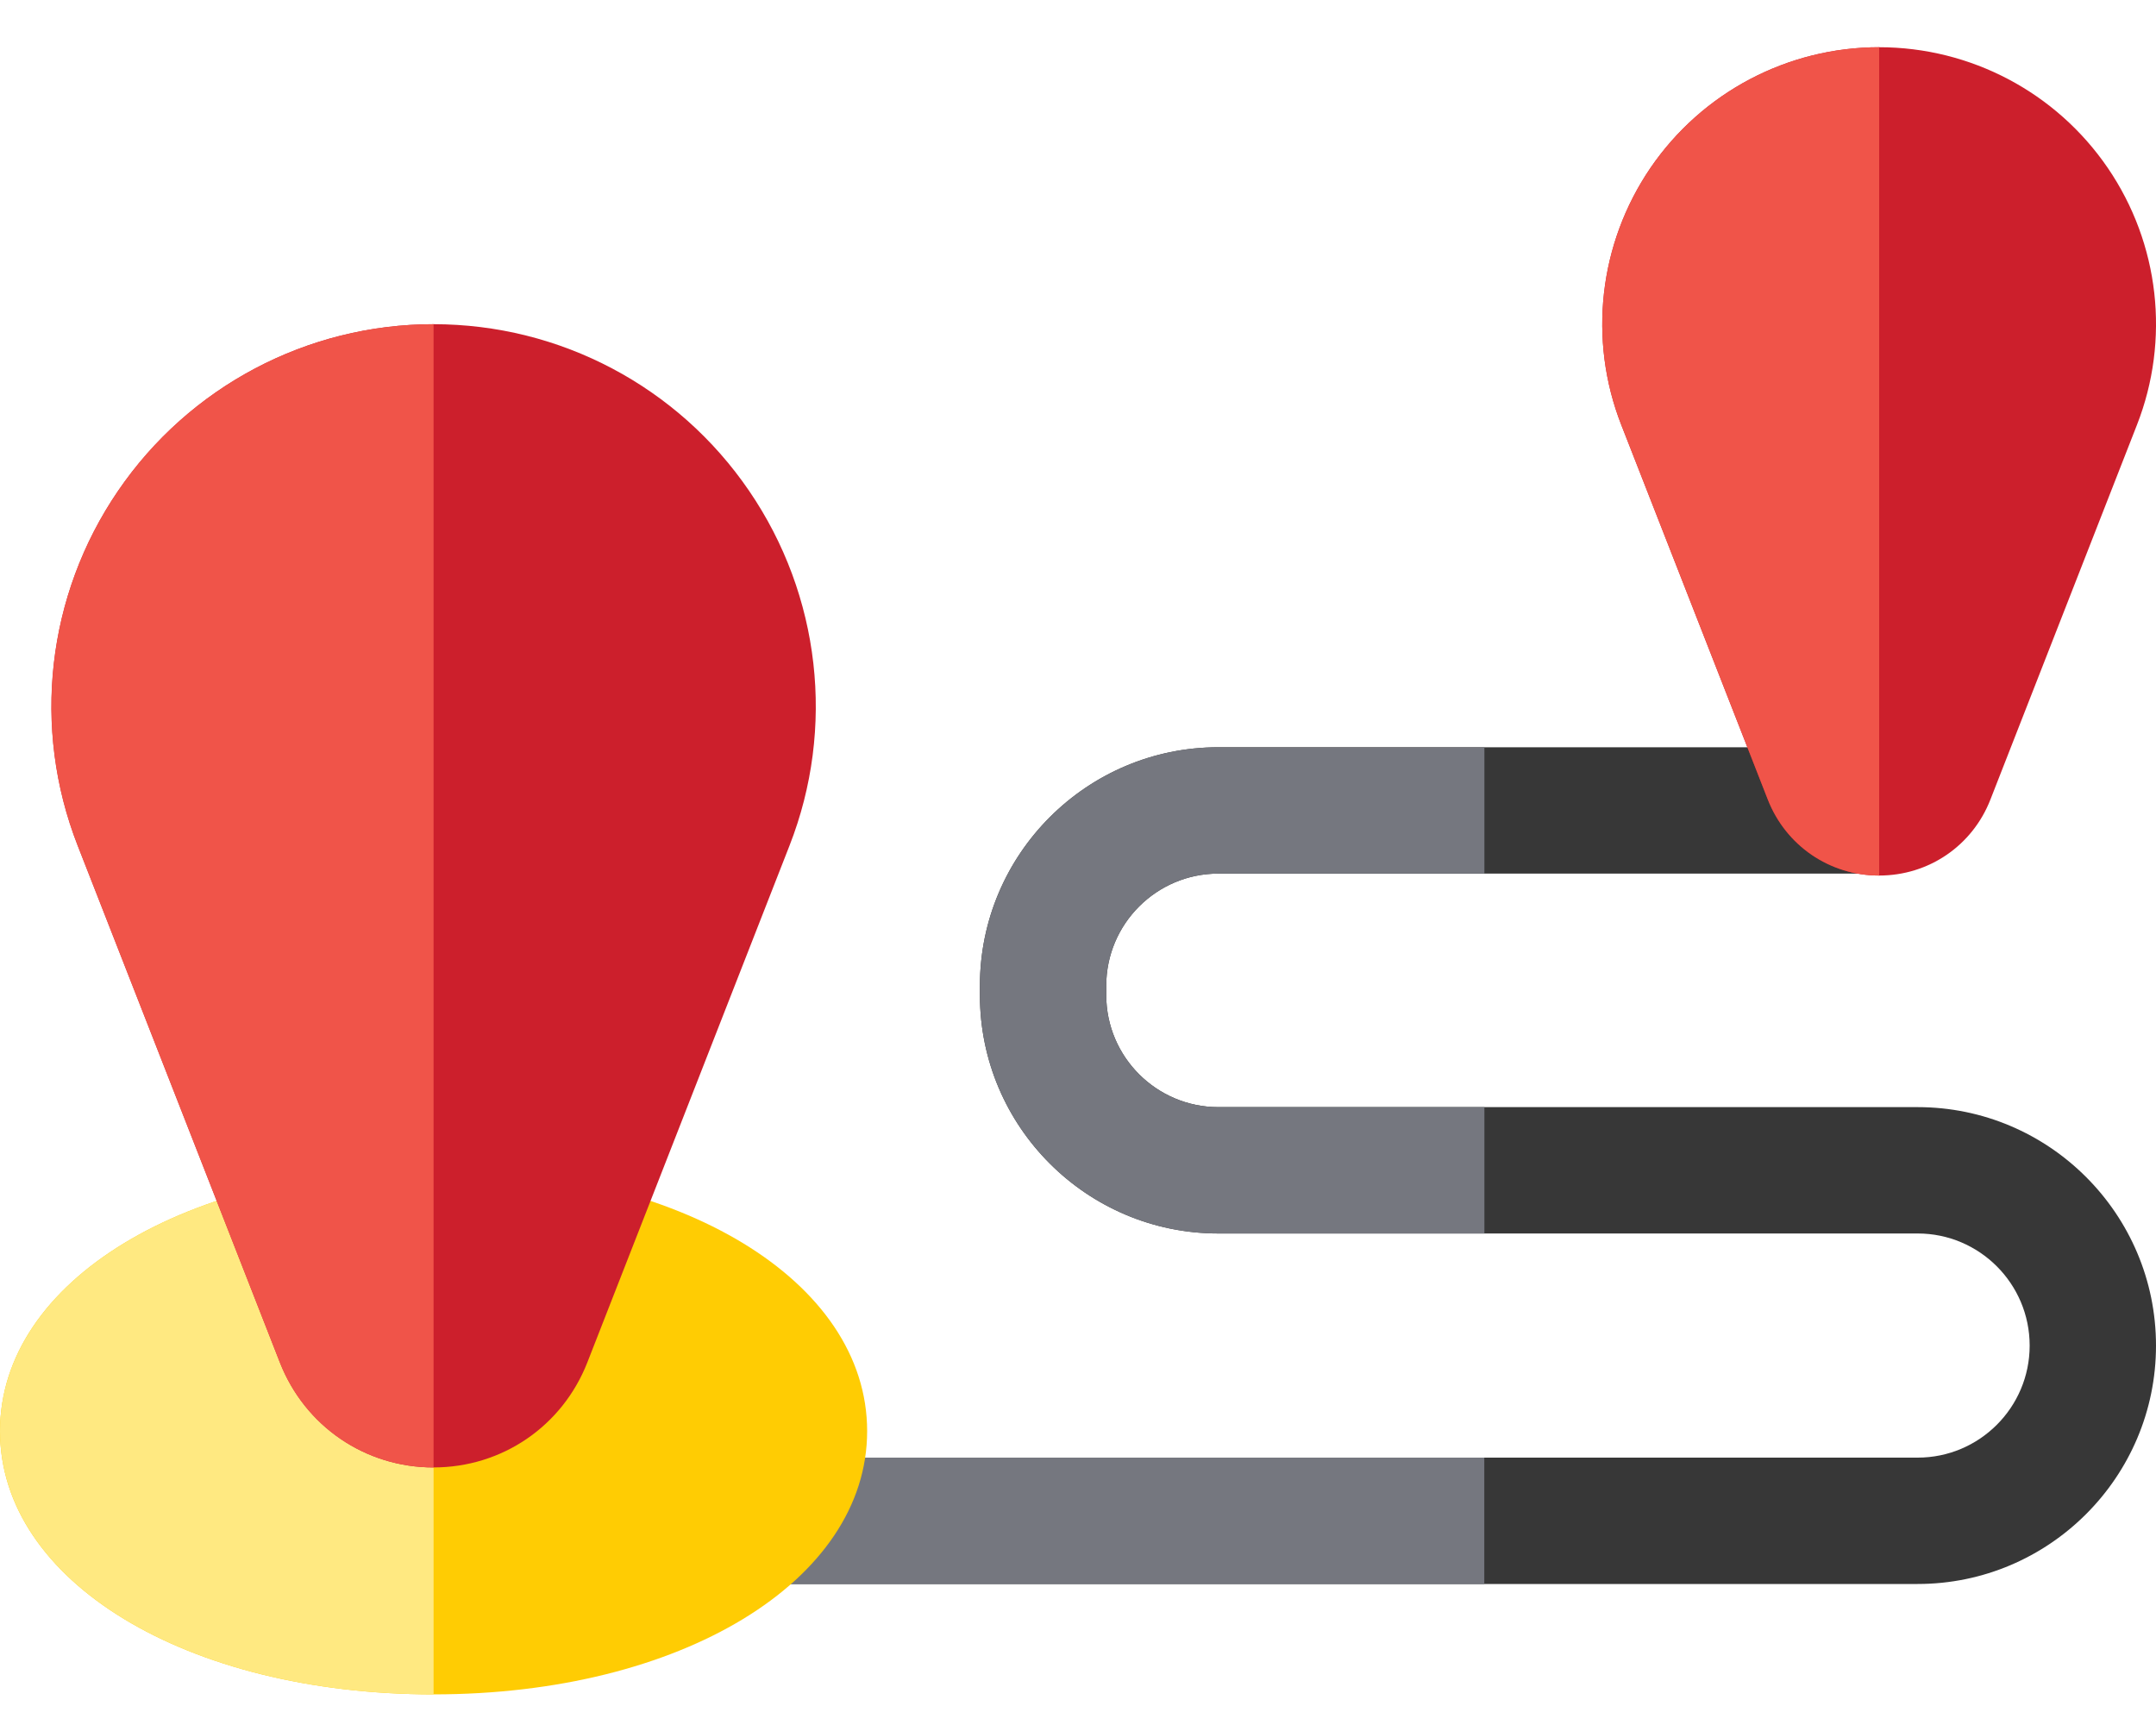
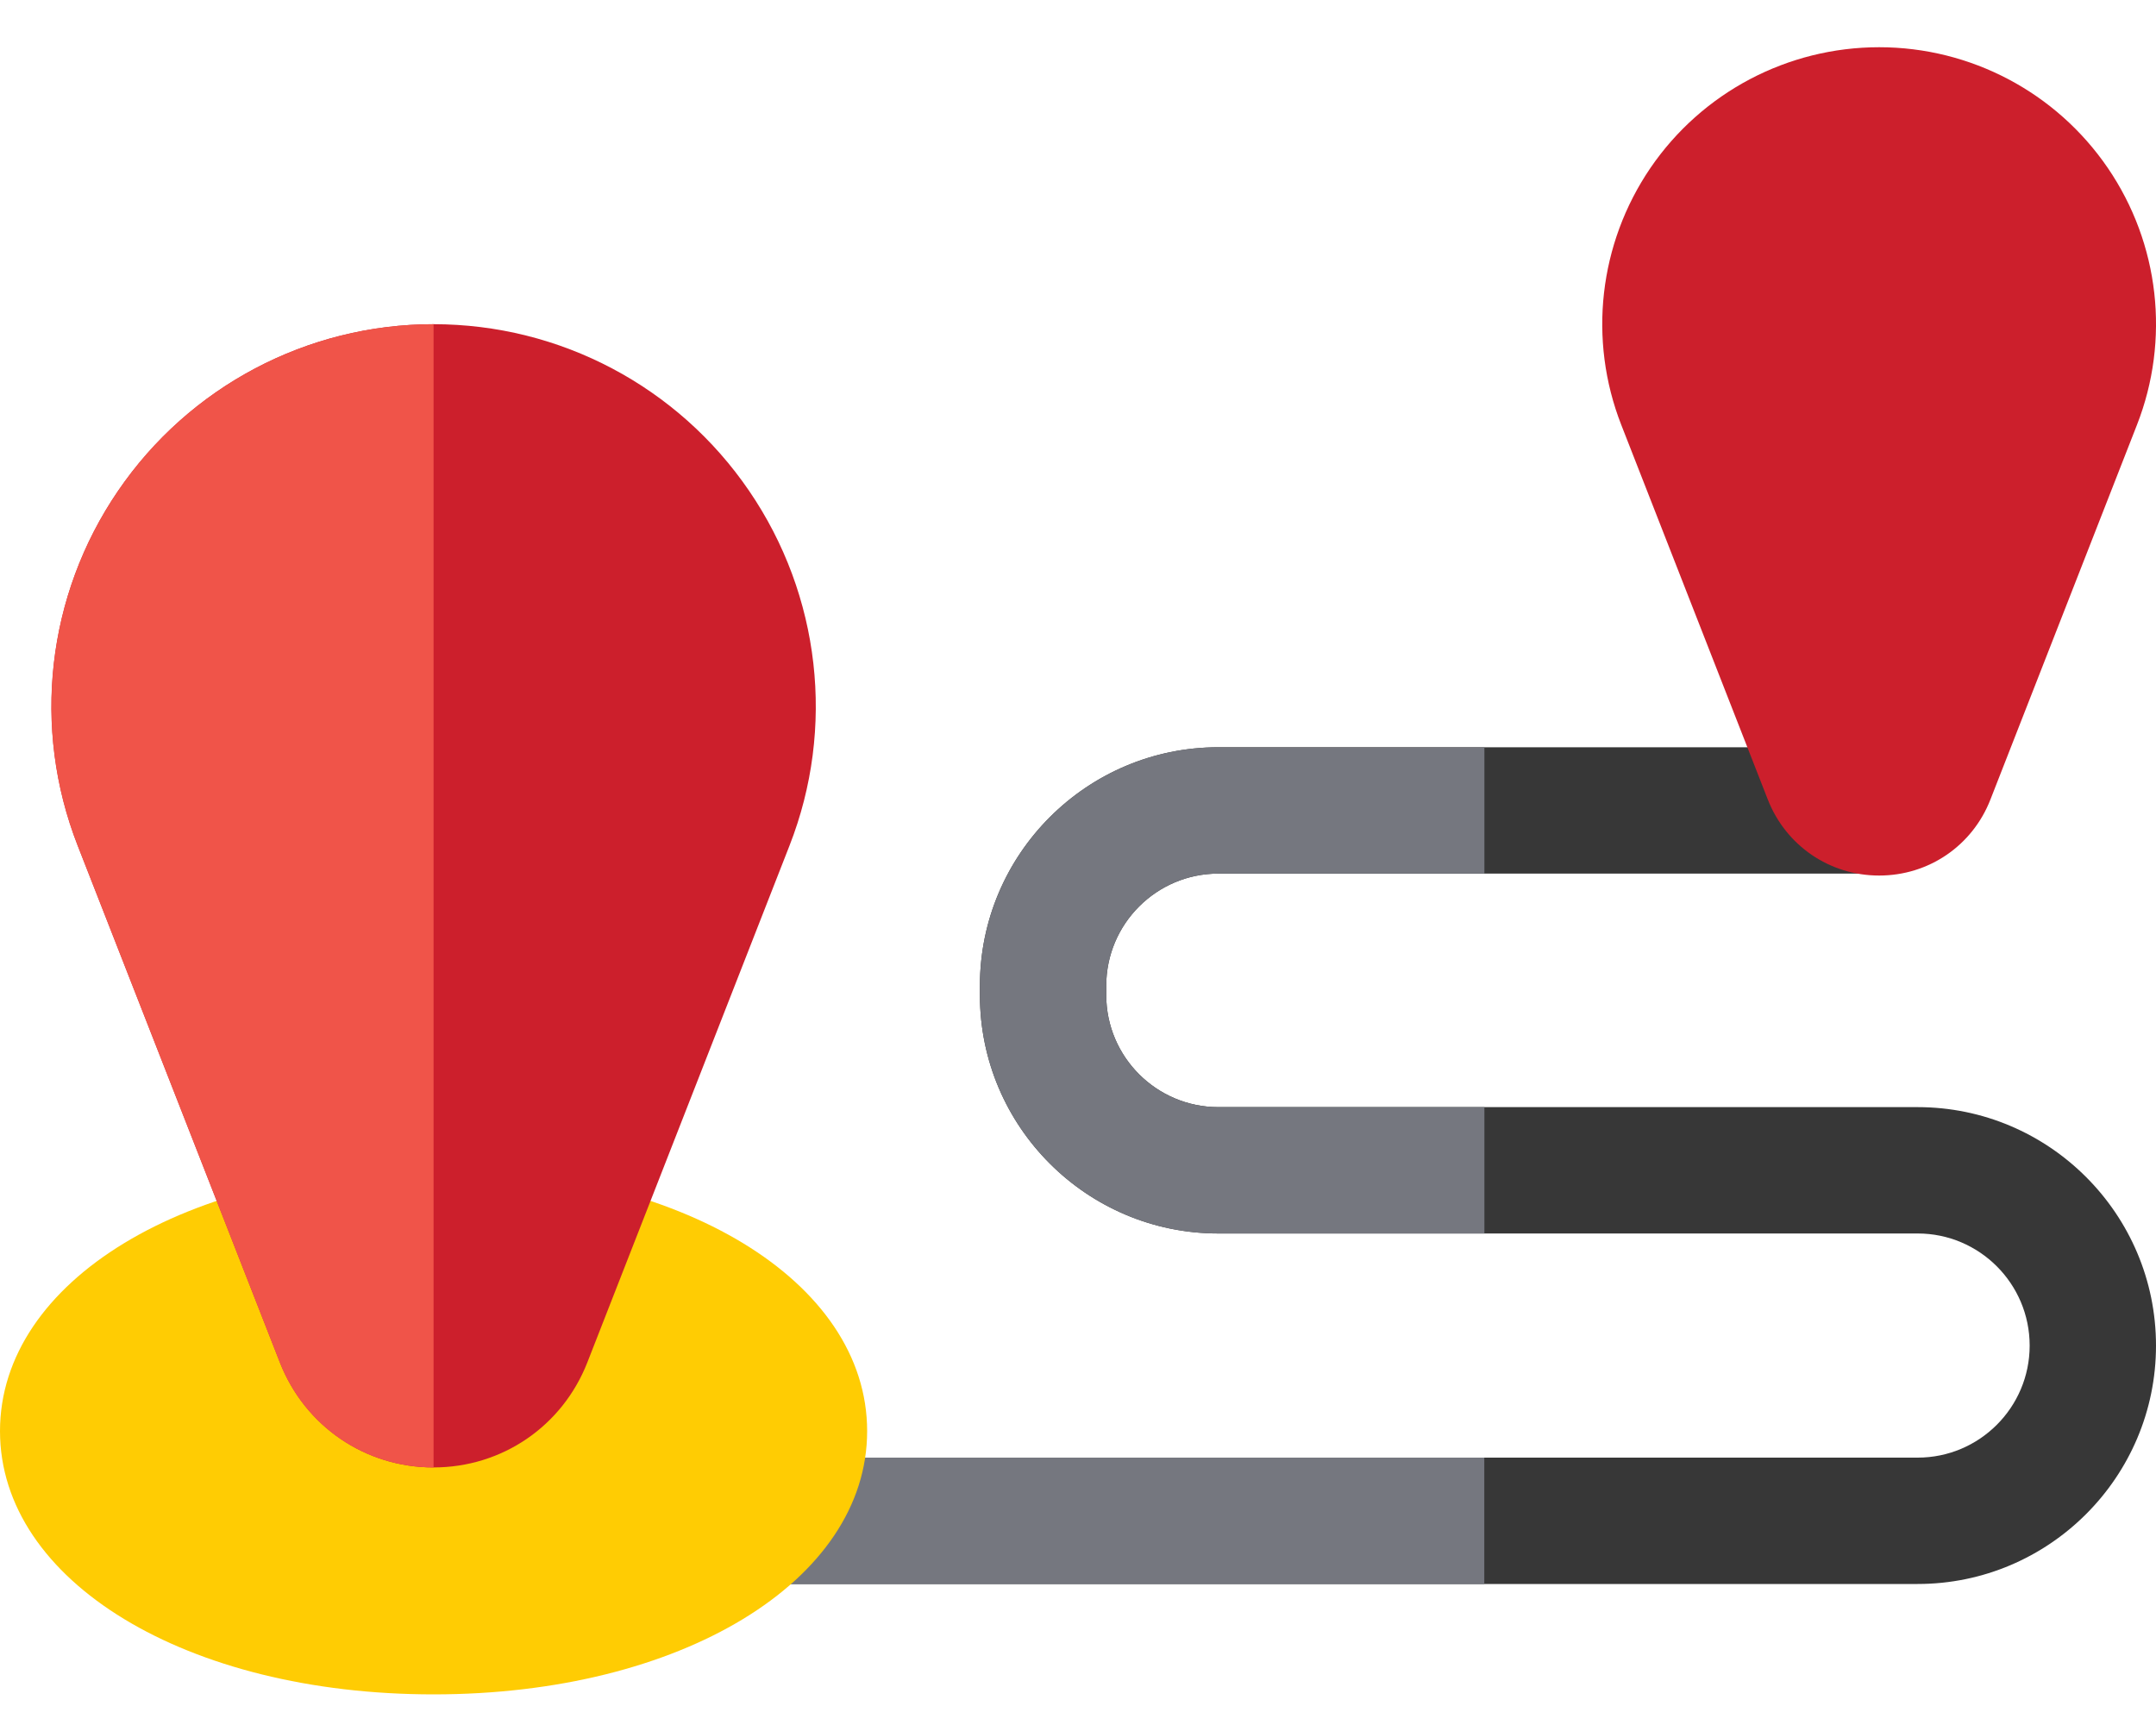
<svg xmlns="http://www.w3.org/2000/svg" width="20" height="16" viewBox="0 0 20 16" fill="none">
  <path d="M17.789 10.269H11.302C10.729 10.269 10.262 9.803 10.262 9.23V9.143C10.262 8.569 10.729 8.103 11.302 8.103H17.411C17.735 8.103 17.997 7.841 17.997 7.517C17.997 7.193 17.735 6.931 17.411 6.931H11.302C10.082 6.931 9.09 7.923 9.09 9.143V9.23C9.09 10.449 10.082 11.441 11.302 11.441H17.789C18.362 11.441 18.828 11.907 18.828 12.481C18.828 13.054 18.362 13.52 17.789 13.52H2.482C2.159 13.52 1.896 13.783 1.896 14.106C1.896 14.43 2.159 14.692 2.482 14.692H17.789C19.008 14.692 20 13.7 20 12.481C20 11.261 19.008 10.269 17.789 10.269Z" fill="#373737" />
  <path d="M11.301 11.441H13.77V10.269H11.301C10.728 10.269 10.262 9.803 10.262 9.23V9.143C10.262 8.569 10.728 8.103 11.301 8.103H13.77V6.931H11.301C10.082 6.931 9.09 7.923 9.09 9.143V9.23C9.09 10.449 10.082 11.441 11.301 11.441Z" fill="#75777F" />
  <path d="M13.769 13.52H2.481C2.158 13.52 1.896 13.782 1.896 14.106C1.896 14.43 2.158 14.692 2.481 14.692H13.769V13.52Z" fill="#75777F" />
  <path d="M4.022 10.832C1.729 10.832 0 11.882 0 13.274C0 14.666 1.729 15.716 4.022 15.716C6.315 15.716 8.044 14.666 8.044 13.274C8.044 11.882 6.315 10.832 4.022 10.832Z" fill="#FFCC03" />
-   <path d="M4.022 10.832C1.729 10.832 0 11.882 0 13.274C0 14.666 1.729 15.716 4.022 15.716V10.832Z" fill="#FFE981" />
  <path d="M6.95 4.554C6.289 3.585 5.195 3.007 4.022 3.007C2.85 3.007 1.756 3.585 1.095 4.554C0.434 5.522 0.294 6.752 0.721 7.843L2.597 12.638C2.829 13.229 3.388 13.611 4.022 13.611C4.657 13.611 5.216 13.229 5.448 12.638L7.324 7.843C7.751 6.752 7.611 5.522 6.95 4.554Z" fill="#CC1F2C" />
  <path d="M4.022 3.007C2.849 3.007 1.755 3.585 1.094 4.554C0.433 5.522 0.293 6.752 0.72 7.843L2.596 12.638C2.828 13.229 3.387 13.611 4.022 13.611V3.007Z" fill="#F05449" />
  <path d="M19.553 1.558C19.074 0.857 18.281 0.438 17.432 0.438C16.582 0.438 15.789 0.857 15.31 1.558C14.832 2.26 14.73 3.151 15.04 3.942L16.399 7.416C16.567 7.844 16.972 8.121 17.432 8.121C17.892 8.121 18.297 7.844 18.464 7.416L19.823 3.942C20.133 3.151 20.032 2.26 19.553 1.558Z" fill="#CC1F2C" />
-   <path d="M17.432 0.438C16.582 0.438 15.789 0.857 15.31 1.558C14.832 2.26 14.73 3.151 15.04 3.942L16.399 7.416C16.567 7.844 16.972 8.121 17.432 8.121V0.438Z" fill="#F05449" />
</svg>